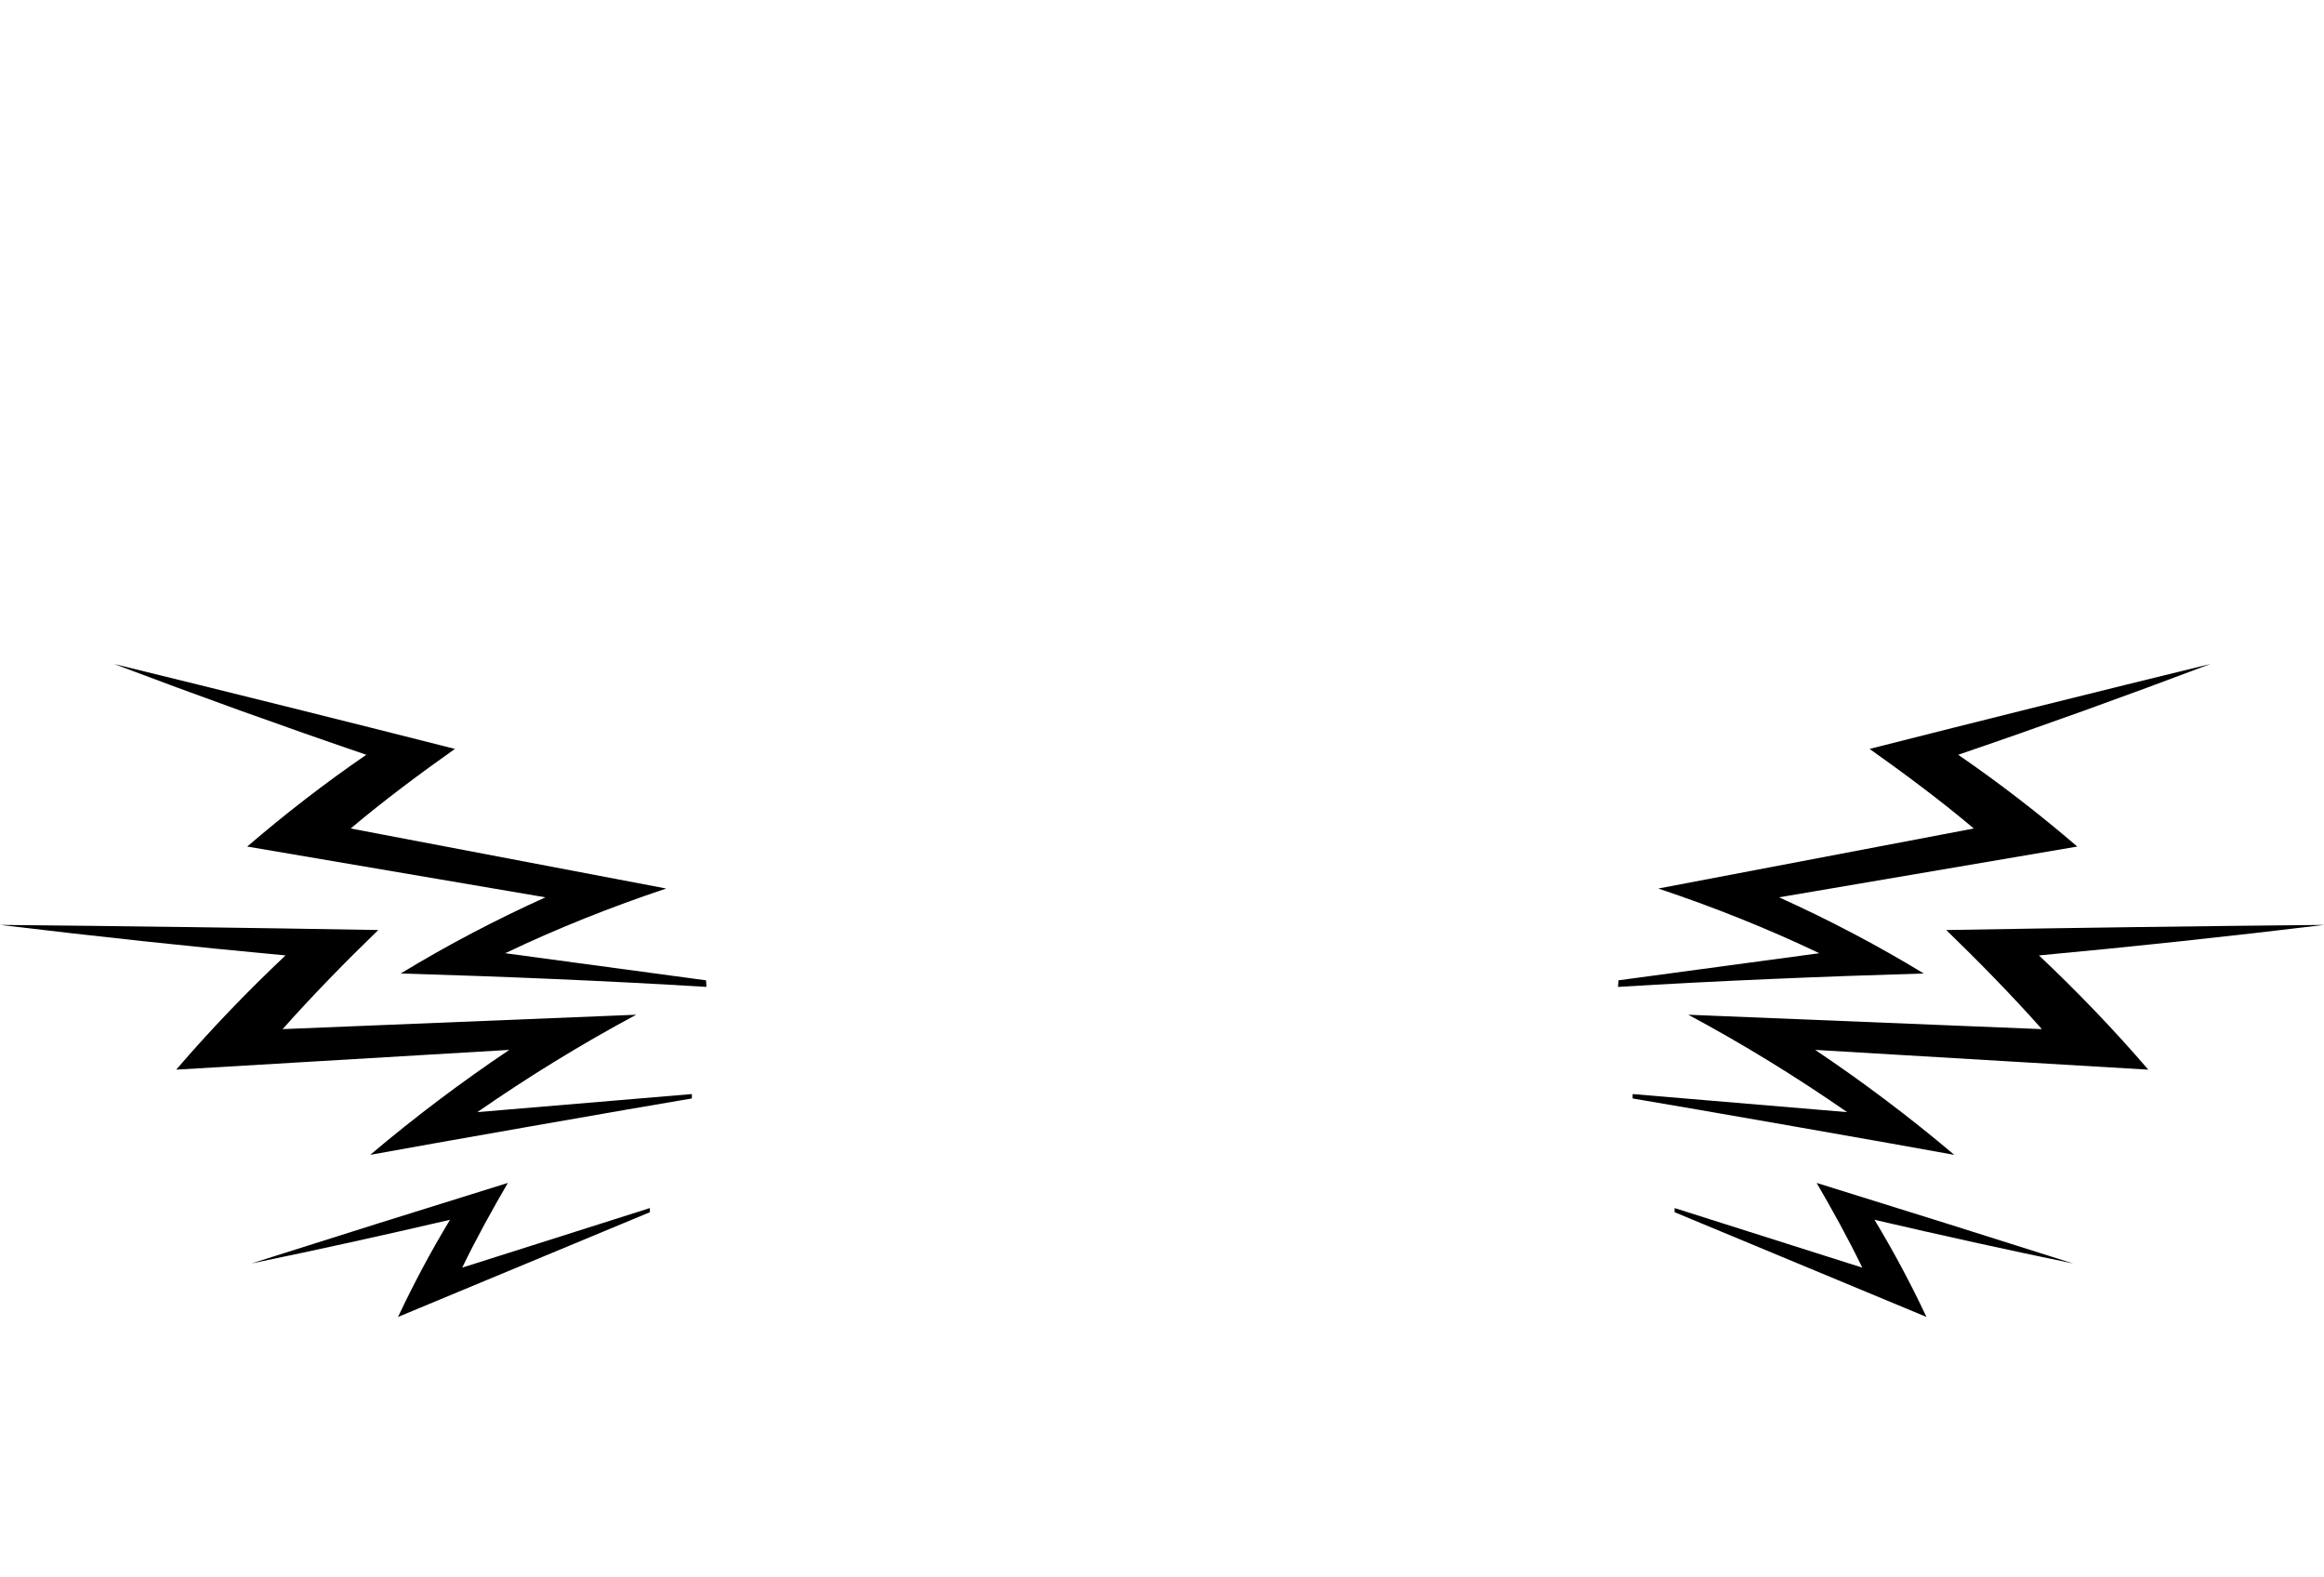
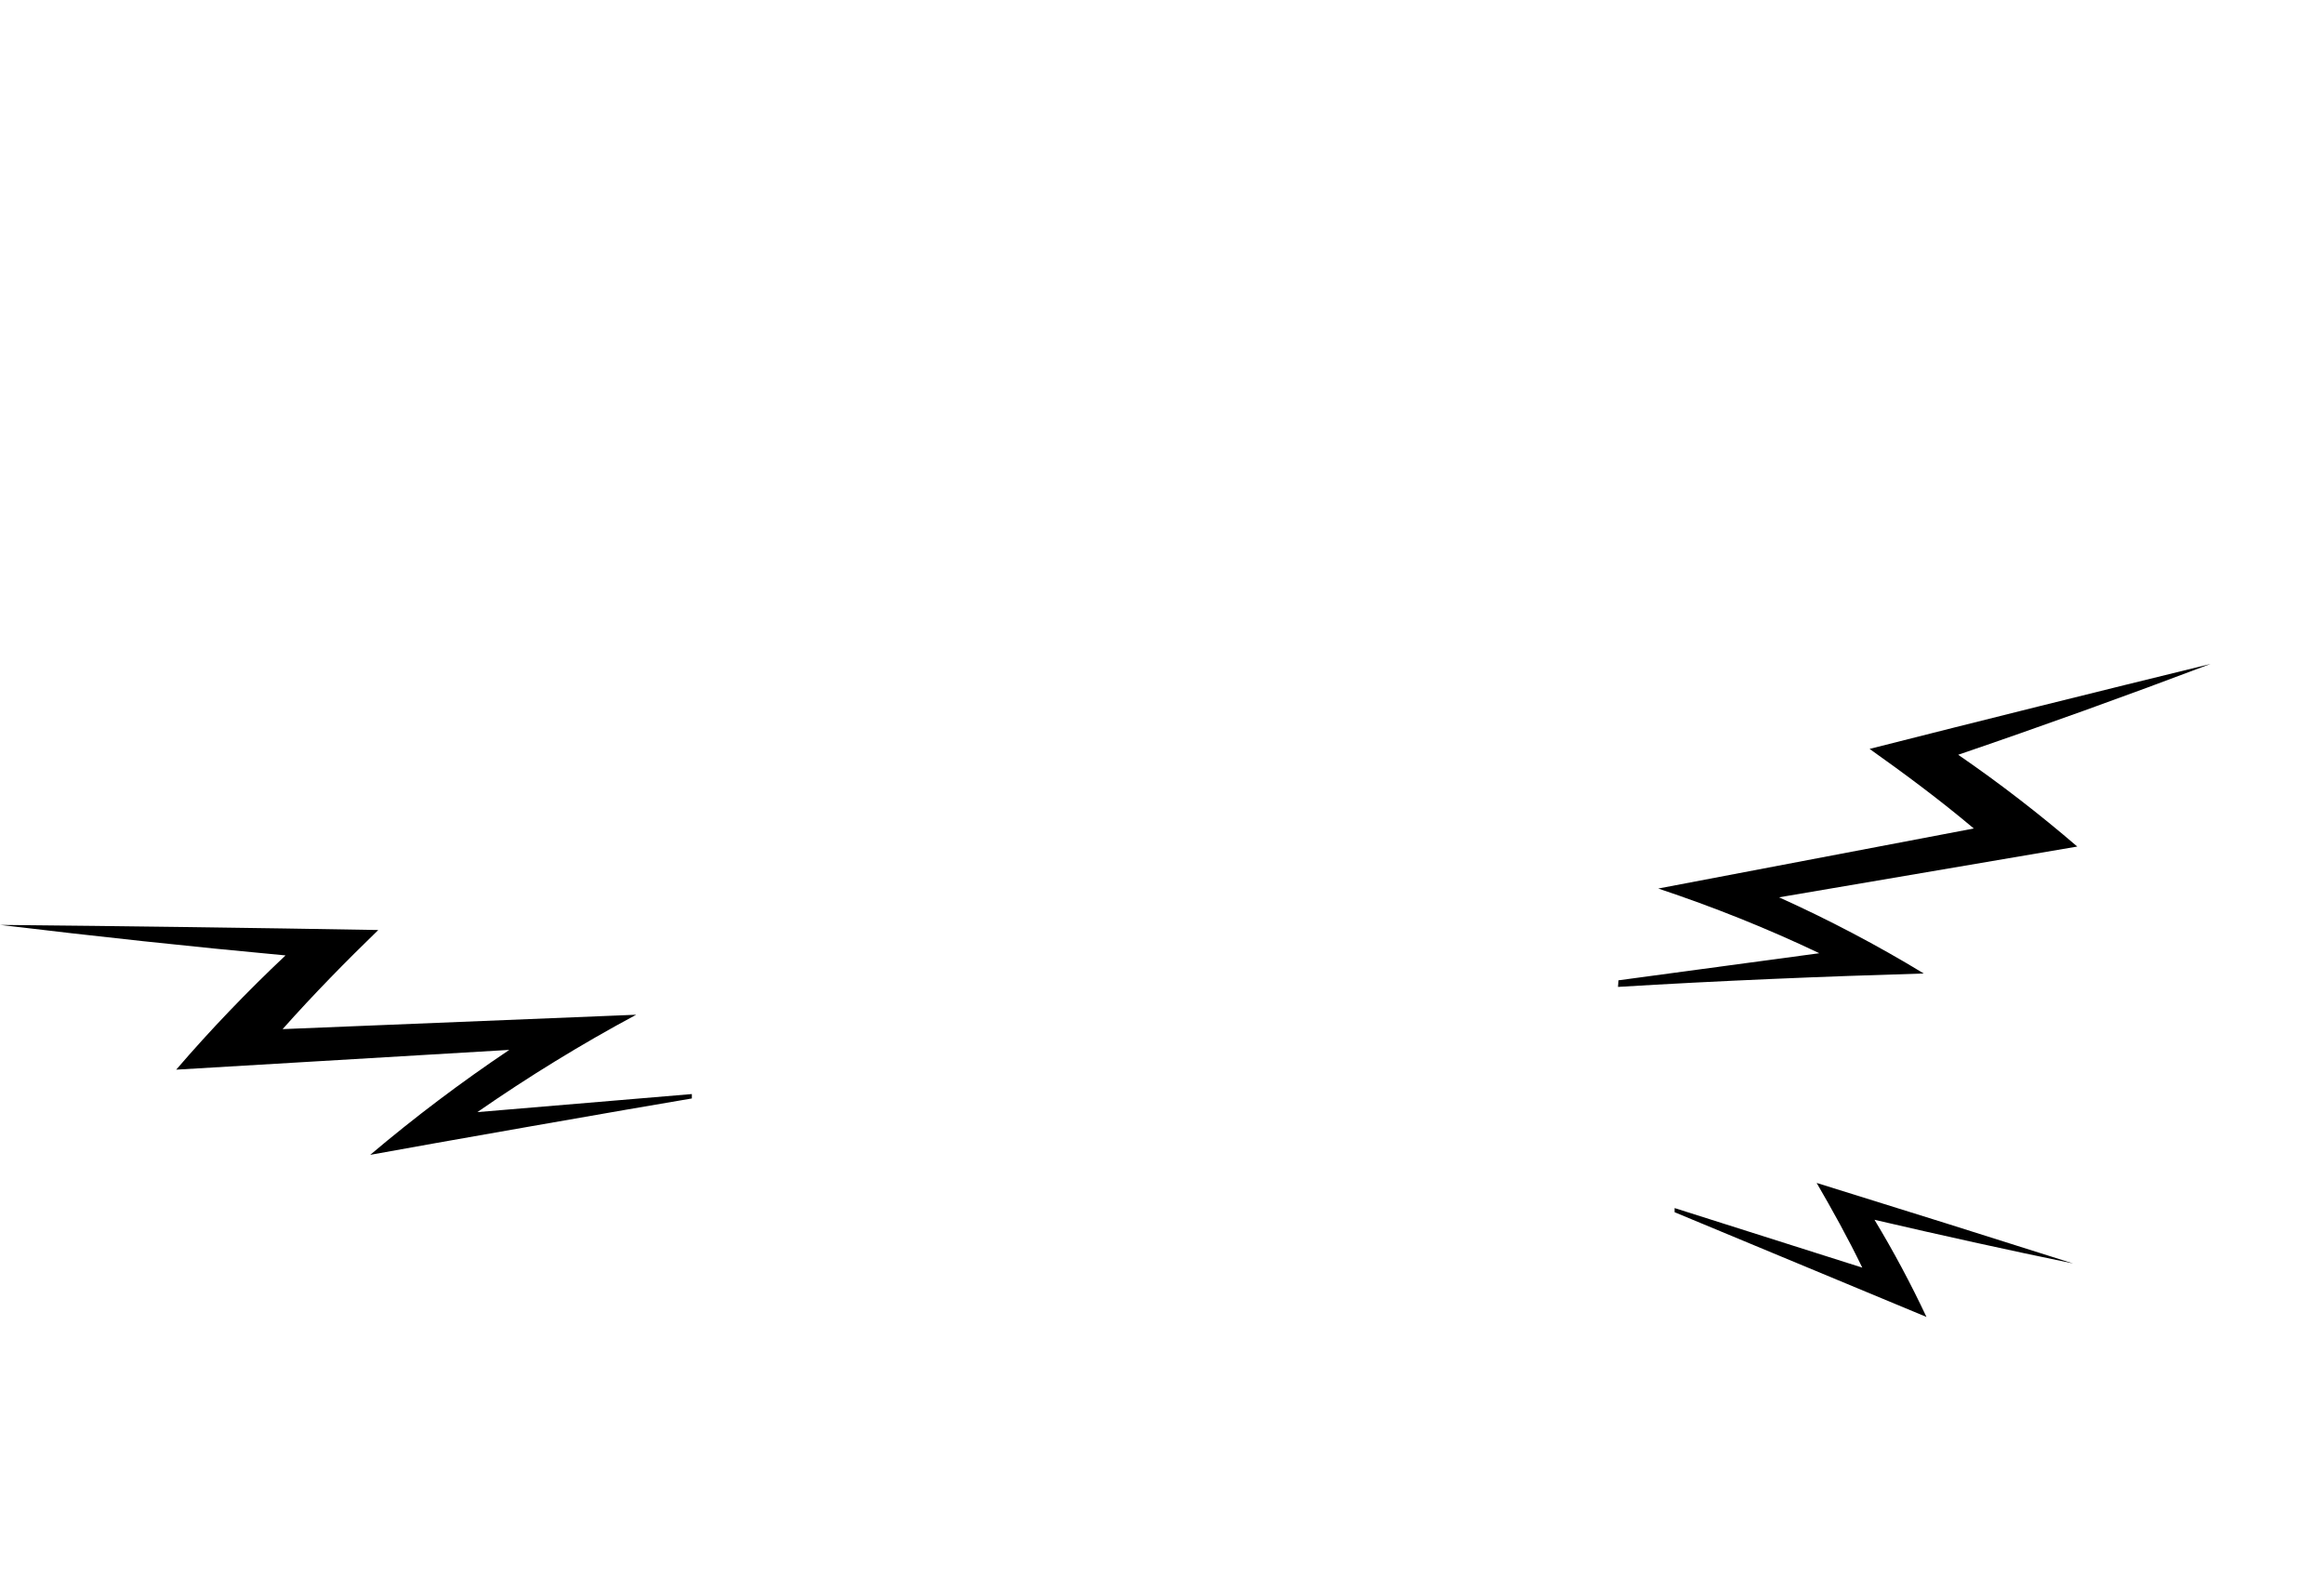
<svg xmlns="http://www.w3.org/2000/svg" viewBox="0 0 952.3 646">
-   <path d="M835.5 391.4c39-3.6 77.9-7.8 116.9-12.5-51.7.5-103.3 1.2-154.9 2.1 13.1 12.7 26.4 26.2 39.2 40.6l-144.9-5.9c22.4 12 44.2 25.4 65.1 39.9l-87.9-7.4v1.8c23.4 3.9 108.4 18.8 131.8 23.1-18.2-15.4-37.2-29.7-57-43l136.5 8.1c-14.1-16.4-29.1-32-44.8-46.8z" />
  <path d="M663 404.3c40.8-2.5 84.4-4.3 125.3-5.5-19.1-11.6-38.9-22-59.3-31.2l122.2-20.8c-15.6-13.4-31.9-26-48.8-37.6 34.6-11.8 69-24.2 103.4-37.2-46.6 11.4-93.2 23-139.7 34.8 14.1 10 28.7 20.8 42.7 32.6L679.5 364c22.5 7.5 44.6 16.3 66 26.5l-82.3 11.1m81.2 83c6.4 11 12.9 22.7 18.7 34.7l-76.9-24.4v1.7l103.2 42.9c-6.4-13.6-13.5-26.9-21.3-39.8 27.1 6.3 54.2 12.3 81.4 17.9-34.9-11.1-70-22.1-105.1-33zM117 391.4c-15.7 14.8-30.7 30.4-44.8 46.8l136.5-8.1c-19.8 13.3-38.8 27.6-57 43 23.4-4.3 108.4-19.2 131.8-23.1v-1.8l-87.9 7.4c20.9-14.5 42.7-27.9 65.1-39.9l-144.9 5.9c12.8-14.4 26.1-27.9 39.2-40.6-51.6-.9-103.2-1.6-154.9-2.1 39 4.7 77.9 8.9 116.9 12.5z" />
-   <path d="M289.3 401.6L207 390.5c21.4-10.2 43.5-19 66-26.5l-129.3-24.6c14-11.8 28.6-22.6 42.7-32.6C139.9 295 93.3 283.4 46.7 272c34.4 13 68.8 25.4 103.4 37.2-16.9 11.6-33.2 24.2-48.8 37.6l122.2 20.8c-20.4 9.2-40.2 19.6-59.3 31.2 40.9 1.2 84.5 3 125.3 5.5m-81.4 80.3c-35.1 10.9-70.2 21.9-105.1 33 27.2-5.6 54.3-11.6 81.4-17.9-7.8 12.9-14.9 26.2-21.3 39.8l103.2-42.9v-1.7l-76.9 24.4c5.8-12 12.3-23.7 18.7-34.7z" />
</svg>